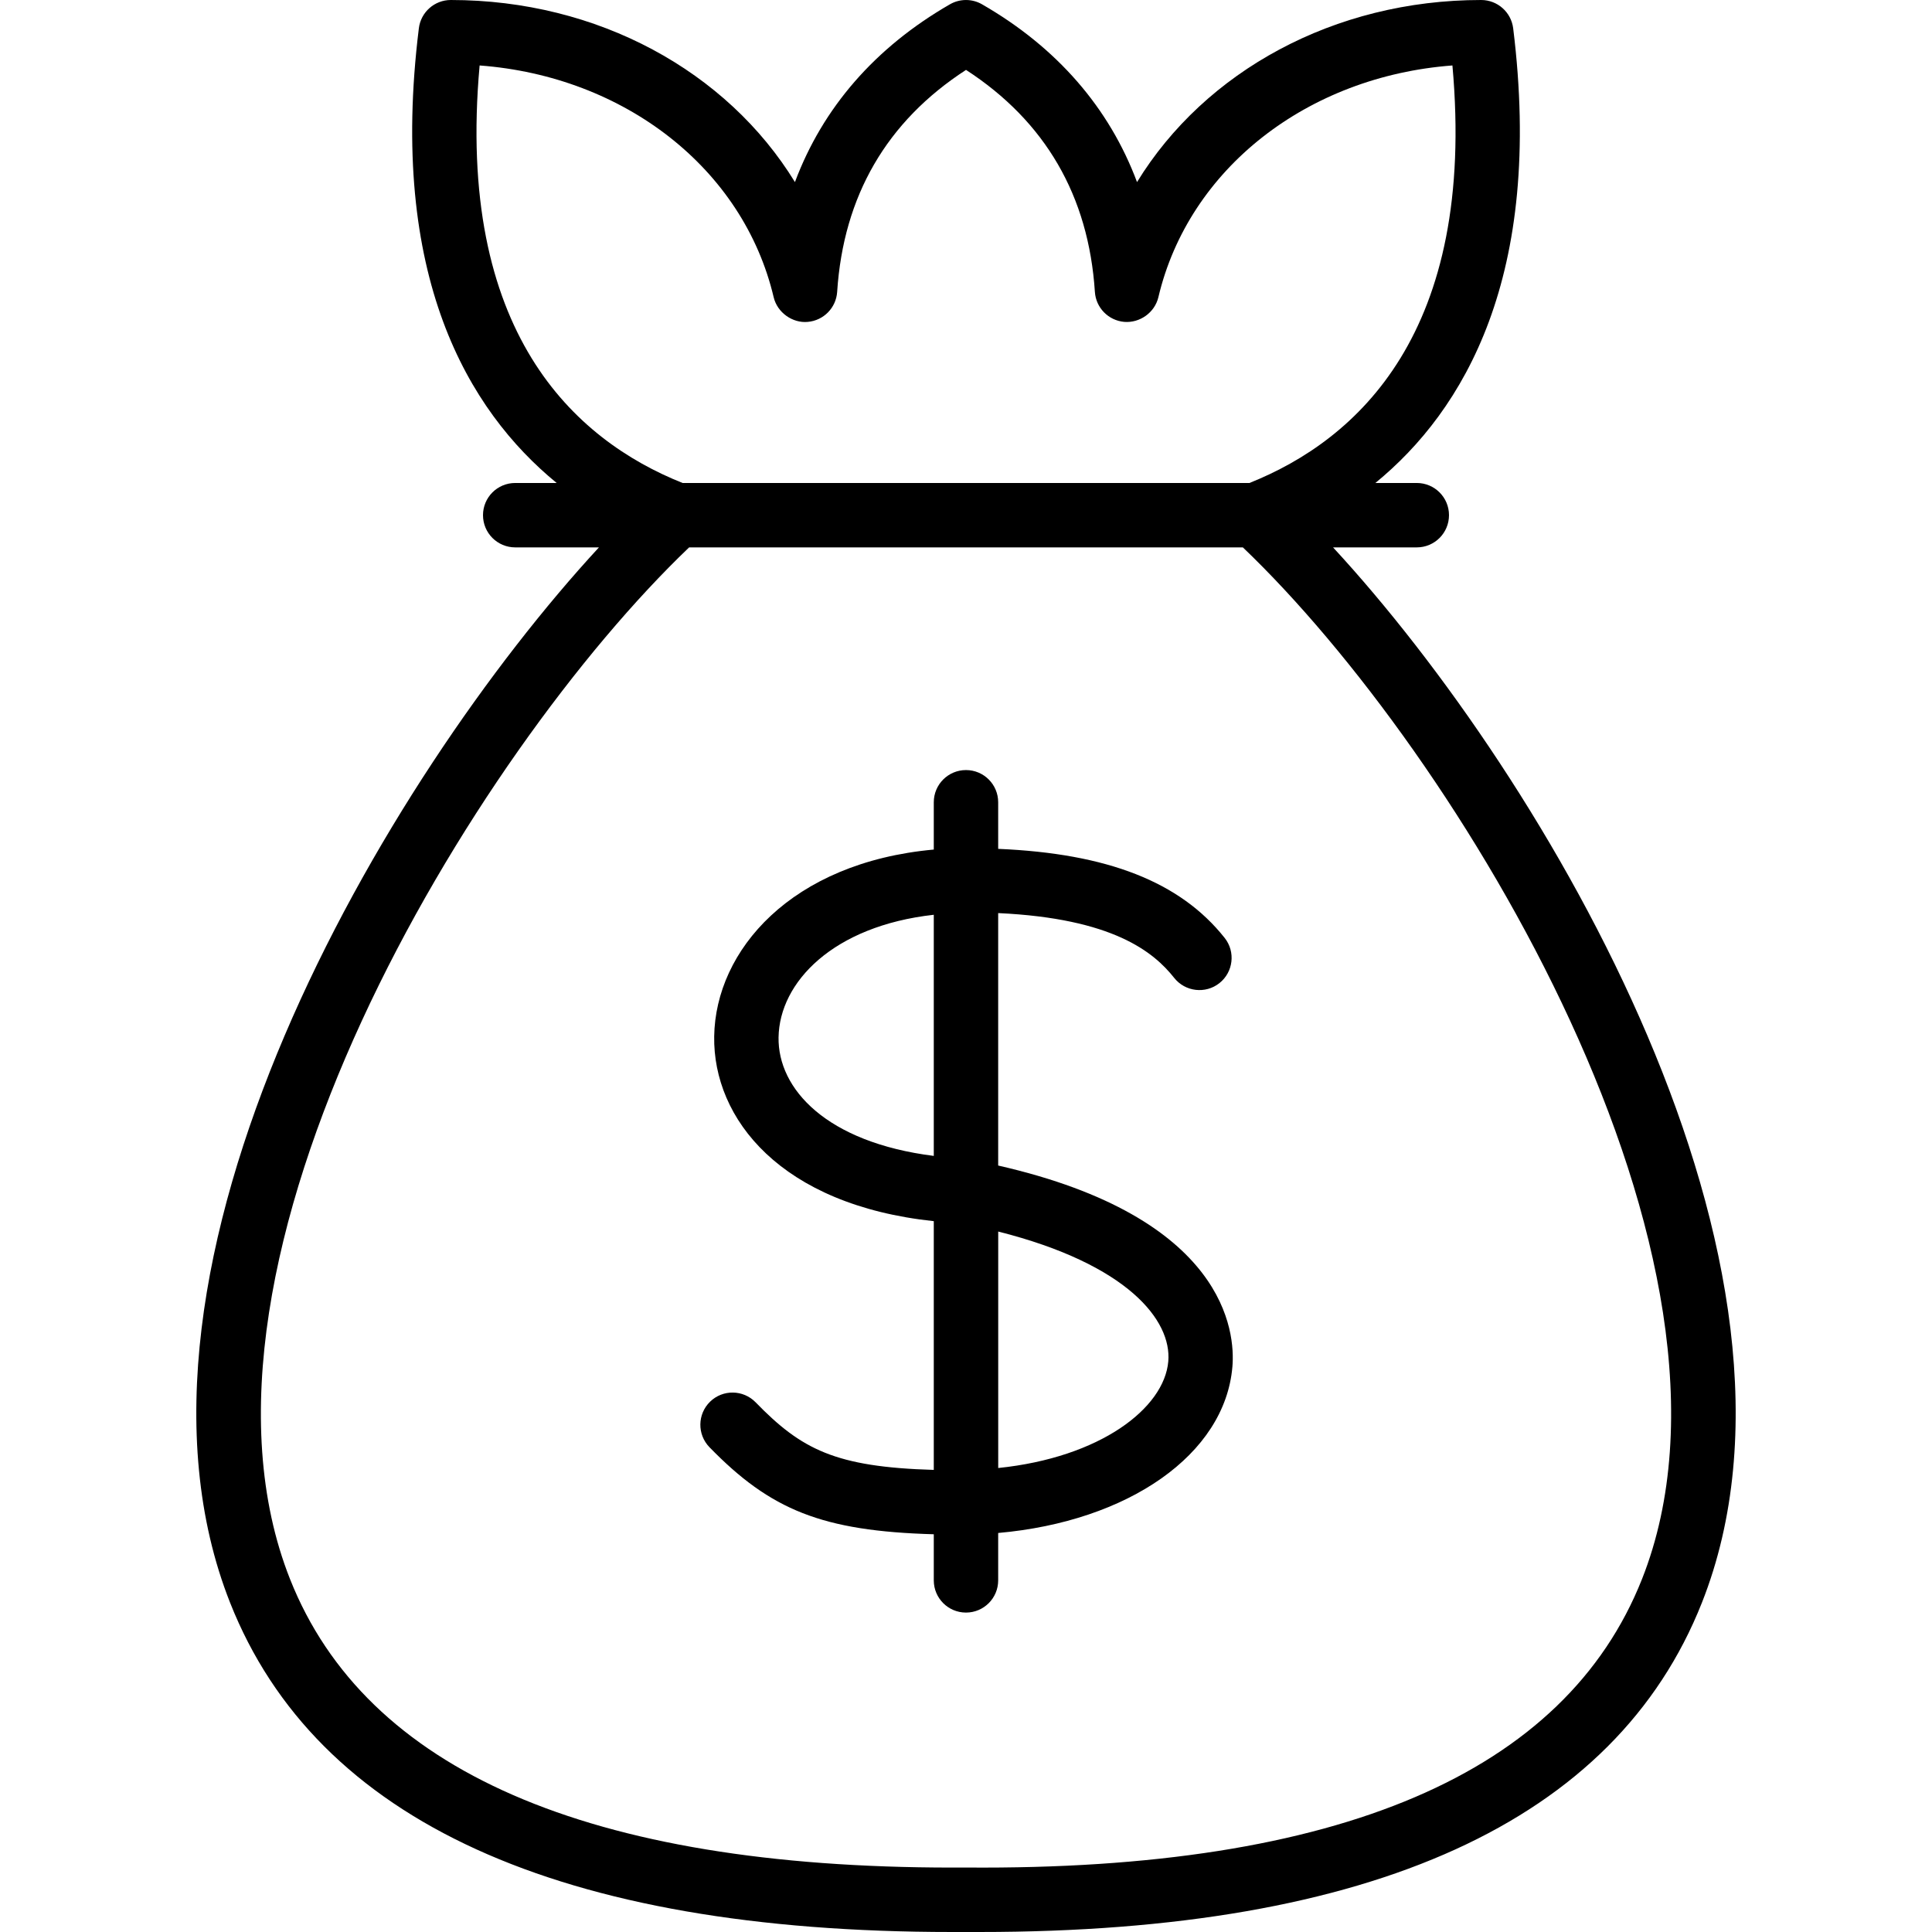
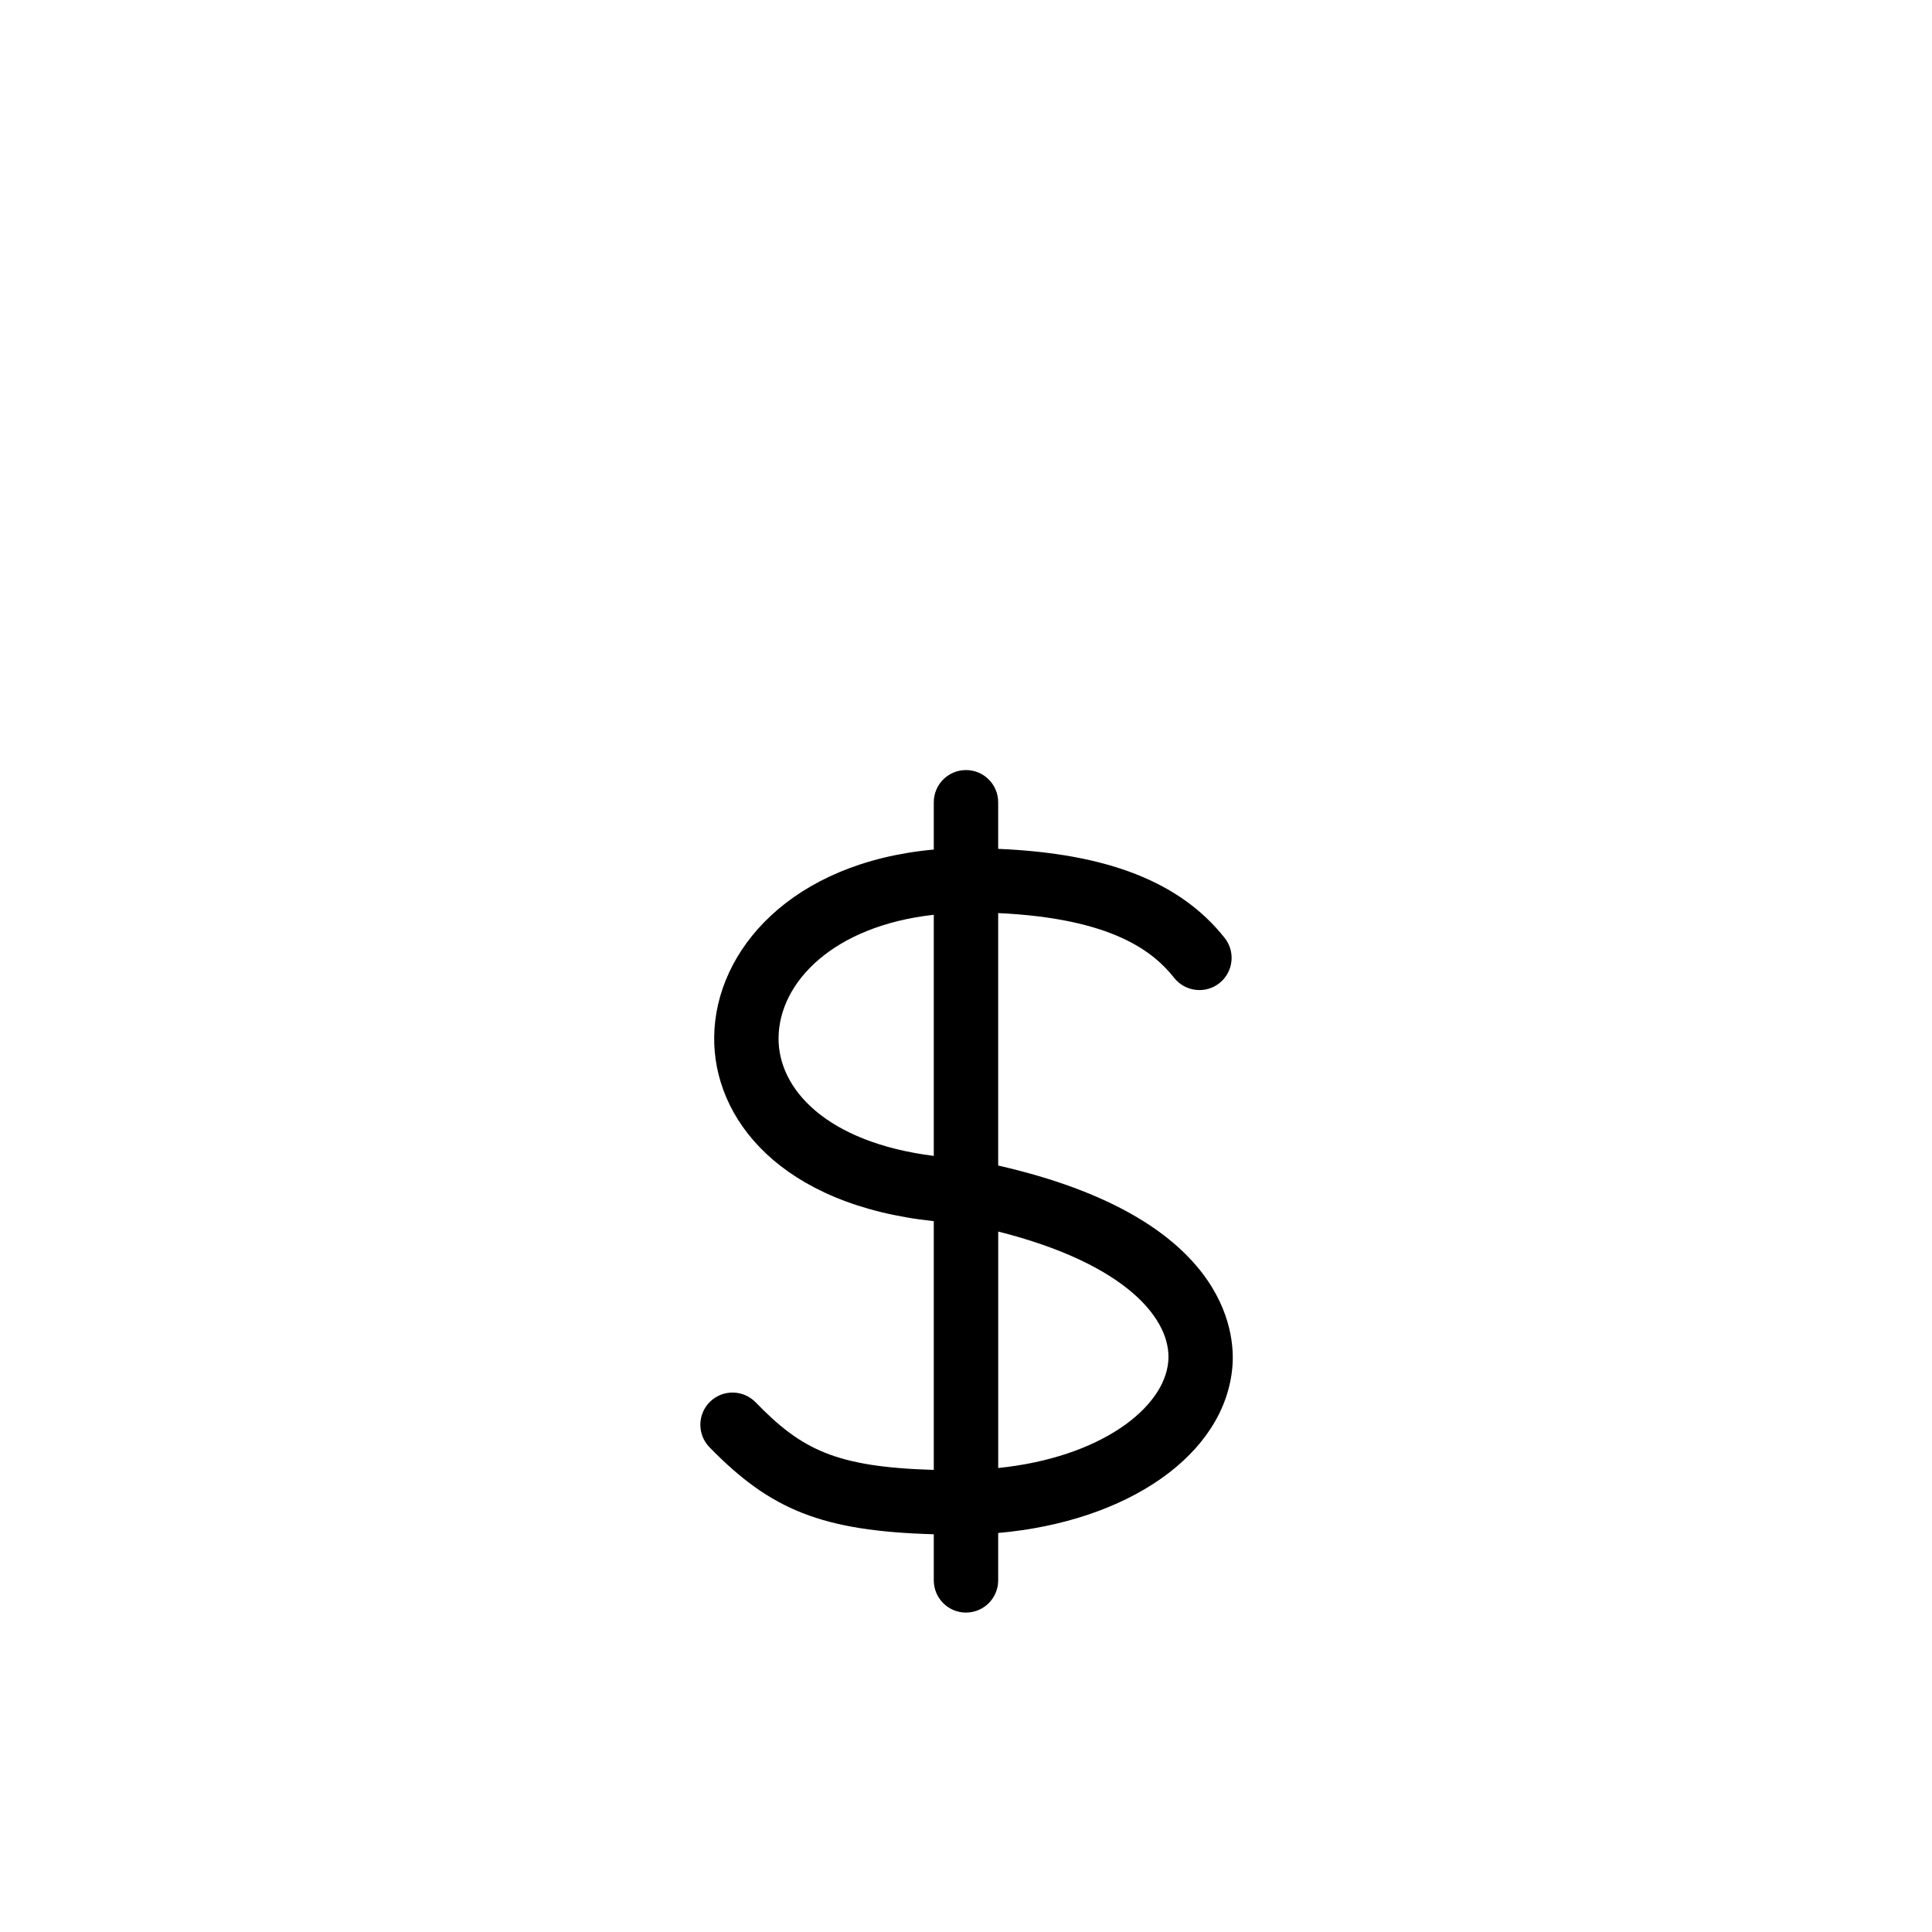
<svg xmlns="http://www.w3.org/2000/svg" fill="#000000" height="800px" width="800px" version="1.1" id="Layer_1" viewBox="0 0 512.009 512.009" xml:space="preserve">
  <g>
    <g>
-       <path d="M353.278,145.064h22.195c4.719,0,8.533-3.823,8.533-8.533s-3.814-8.533-8.533-8.533h-10.982    c23.466-19.208,44.654-54.8,36.522-120.514C400.475,3.208,396.84,0,392.531,0c-38.963,0-73.189,18.884-91.203,48.255    c-7.347-19.669-21.231-35.694-41.07-47.112c-2.637-1.519-5.879-1.519-8.516,0c-19.84,11.426-33.723,27.443-41.07,47.112    C192.667,18.884,158.44,0,119.469,0c-4.301,0-7.936,3.208-8.465,7.484c-8.132,65.714,13.056,101.306,36.522,120.514h-10.991    c-4.719,0-8.533,3.823-8.533,8.533s3.814,8.533,8.533,8.533h22.195c-56.558,61.26-133.032,190.597-97.739,279.709    c22.937,57.898,87.312,87.235,191.297,87.235c2.423,0,4.898,0,7.321,0c104.079,0,168.471-29.337,191.408-87.235    C486.311,335.662,409.836,206.324,353.278,145.064z M127.106,17.348c38.391,2.876,69.87,27.323,77.925,61.413    c0.973,4.113,5.035,6.92,9.02,6.545c4.215-0.358,7.535-3.738,7.808-7.953c1.655-25.429,13.141-45.2,34.15-58.828    c21.009,13.628,32.494,33.39,34.15,58.828c0.273,4.215,3.592,7.595,7.808,7.953c4.087,0.316,8.038-2.432,9.02-6.545    c8.047-34.09,39.534-58.529,77.925-61.413c6.357,70.68-25.105,99.198-53.793,110.65H180.899    C152.211,116.546,120.749,88.037,127.106,17.348z M435.154,418.485c-20.352,51.361-80.306,77.234-179.206,76.44    c-1.212,0.009-2.389,0.009-3.592,0.009c-96.348,0-155.398-25.719-175.494-76.449c-33.373-84.24,48.776-218.979,105.769-273.42    h146.745C386.37,199.506,468.519,334.245,435.154,418.485z" />
-     </g>
+       </g>
  </g>
  <g>
    <g>
      <path d="M264.533,308.884v-66.9c30.446,1.408,41.207,10.317,46.651,17.177c2.918,3.678,8.294,4.309,11.981,1.382    s4.318-8.294,1.382-11.989c-11.767-14.831-31.01-22.365-60.014-23.594v-12.348c0-4.71-3.814-8.533-8.533-8.533    c-4.719,0-8.533,3.823-8.533,8.533v12.535c-37.802,3.439-57.855,26.717-58.196,49.518c-0.333,21.862,17.647,44.654,58.196,48.963    v65.919c-26.129-0.759-35.08-5.436-47.214-17.911c-3.294-3.379-8.695-3.456-12.066-0.171c-3.379,3.285-3.447,8.695-0.171,12.066    c16.205,16.657,29.866,22.237,59.451,23.074v12.22c0,4.71,3.814,8.533,8.533,8.533c4.719,0,8.533-3.823,8.533-8.533v-12.561    c34.491-3.055,60.082-20.795,62.07-44.023C327.406,352.984,324.906,322.631,264.533,308.884z M247.467,306.333    c-28.484-3.593-41.343-17.766-41.138-31.402c0.23-14.669,14.489-29.533,41.138-32.503V306.333z M309.614,360.783    c-1.075,12.467-18.082,25.489-45.072,28.262v-62.668C298.956,335.064,310.536,349.955,309.614,360.783z" />
    </g>
  </g>
</svg>